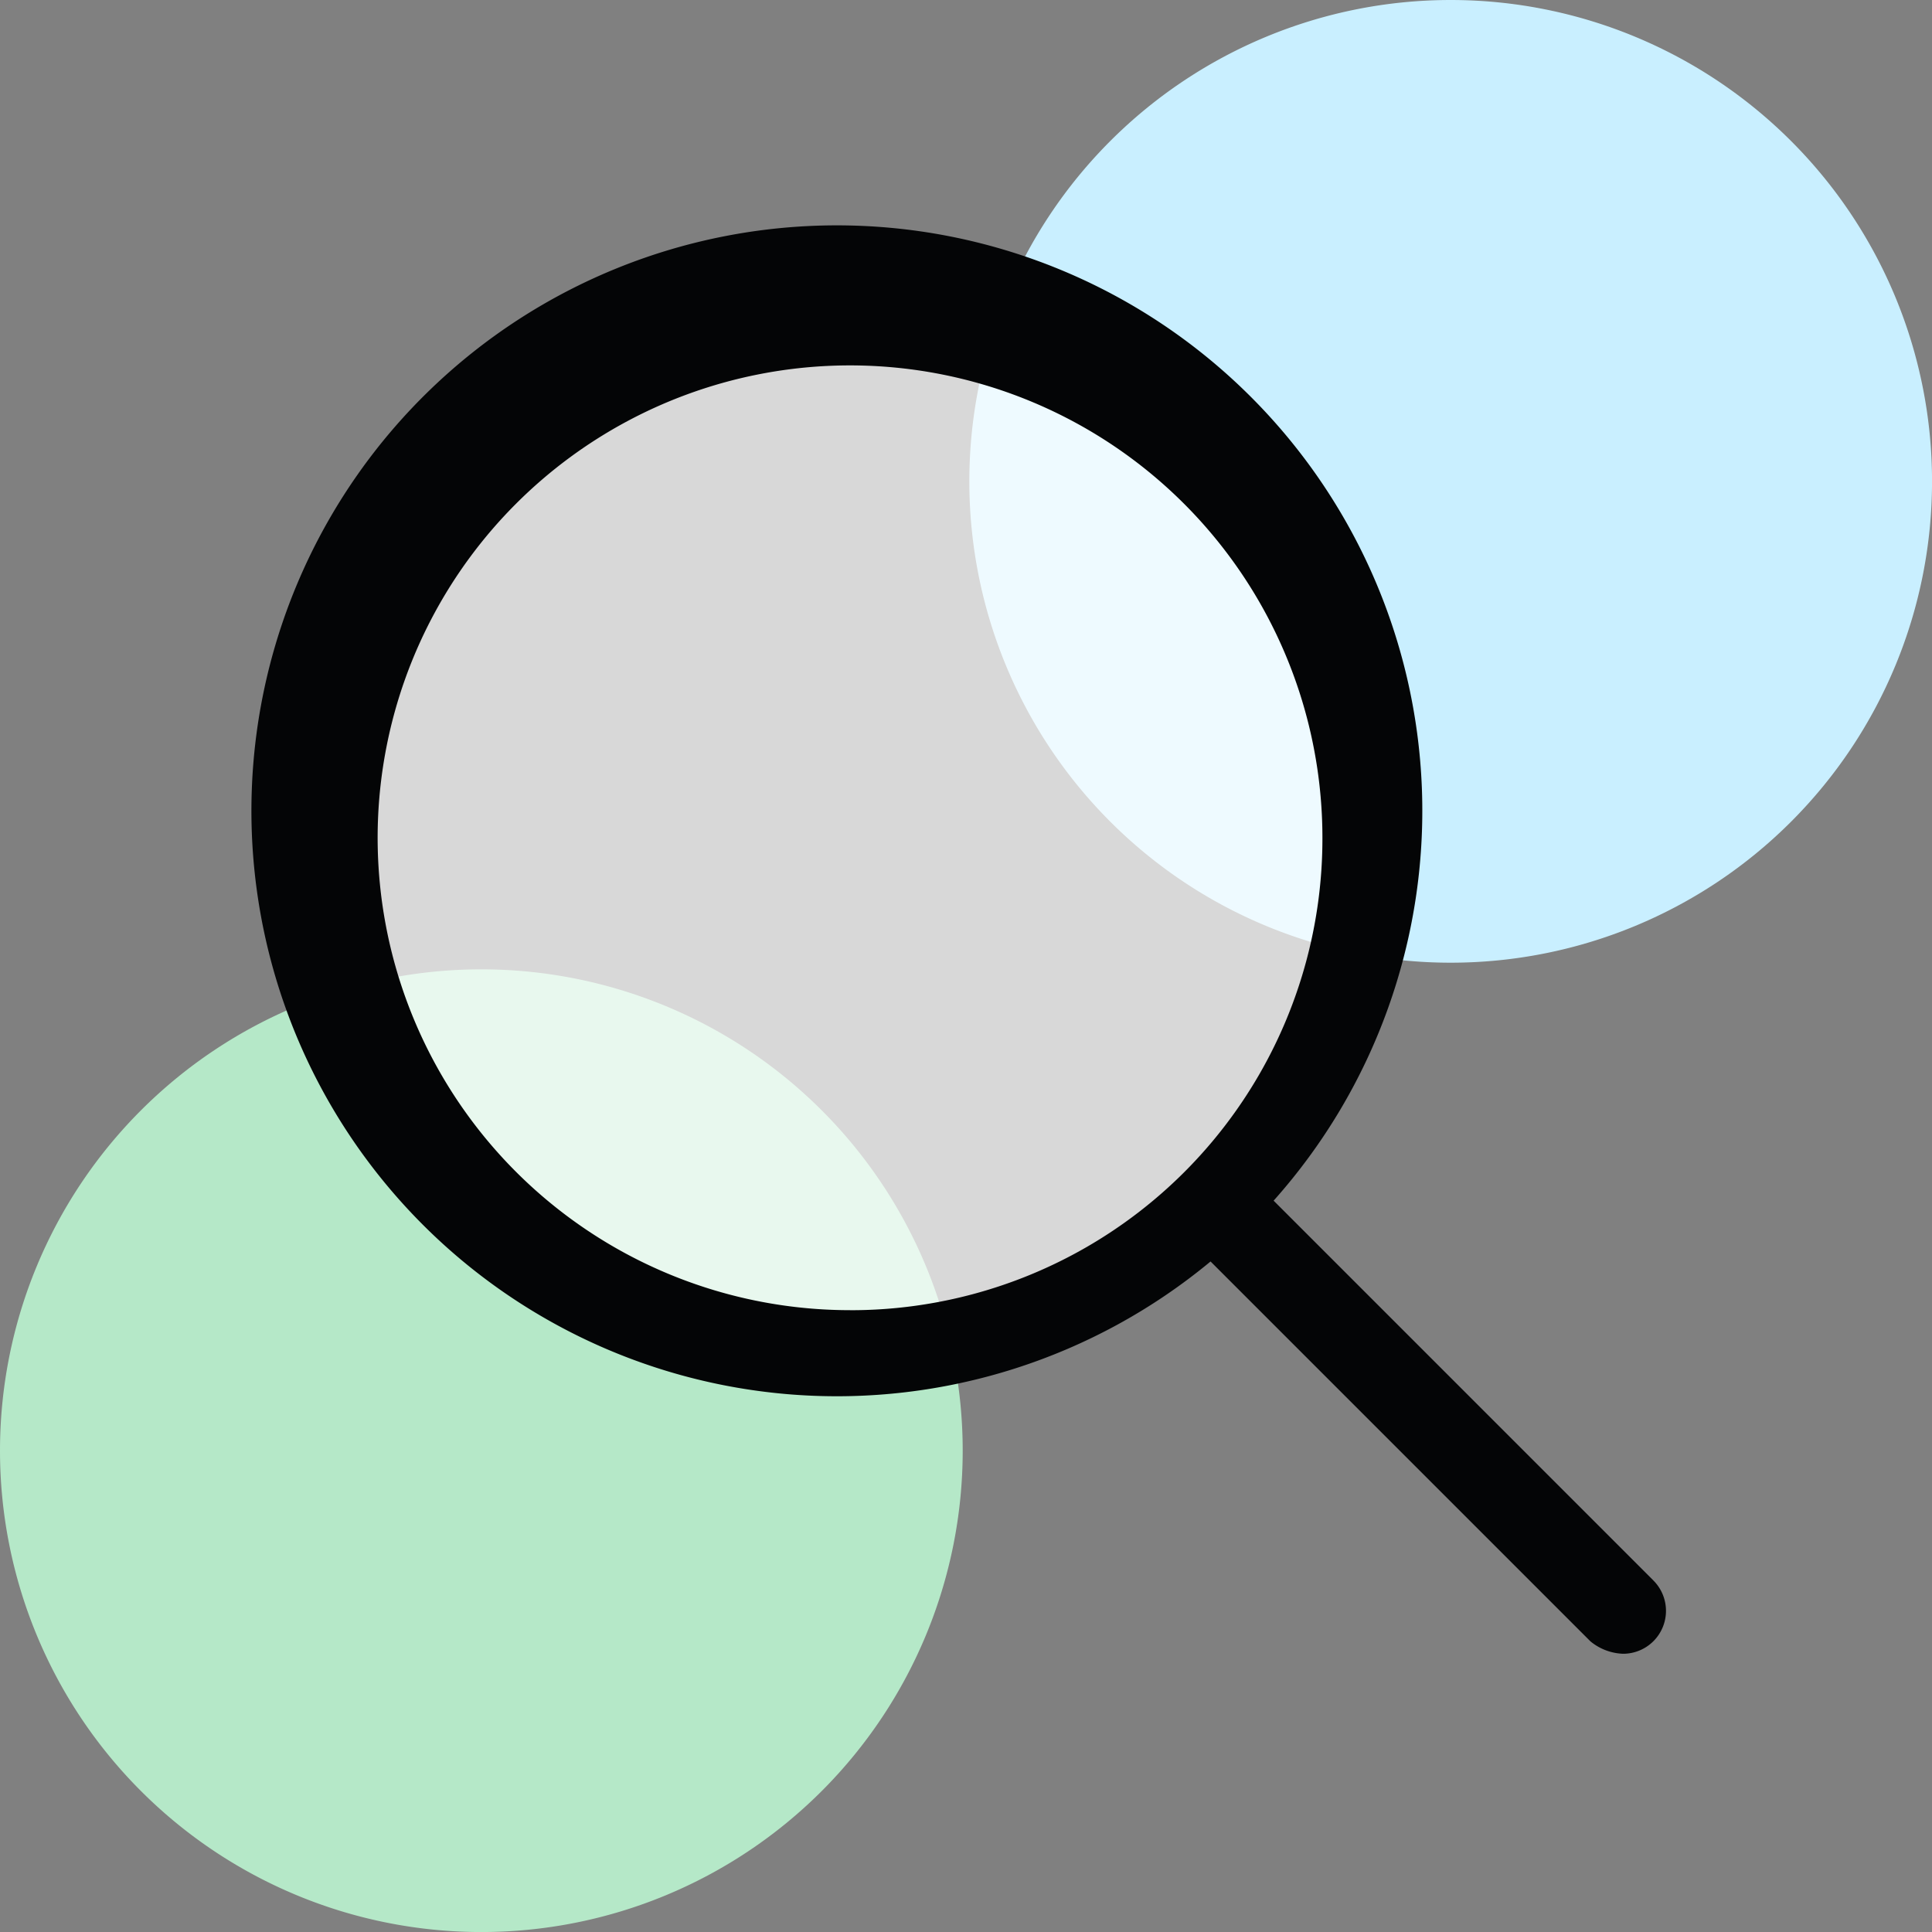
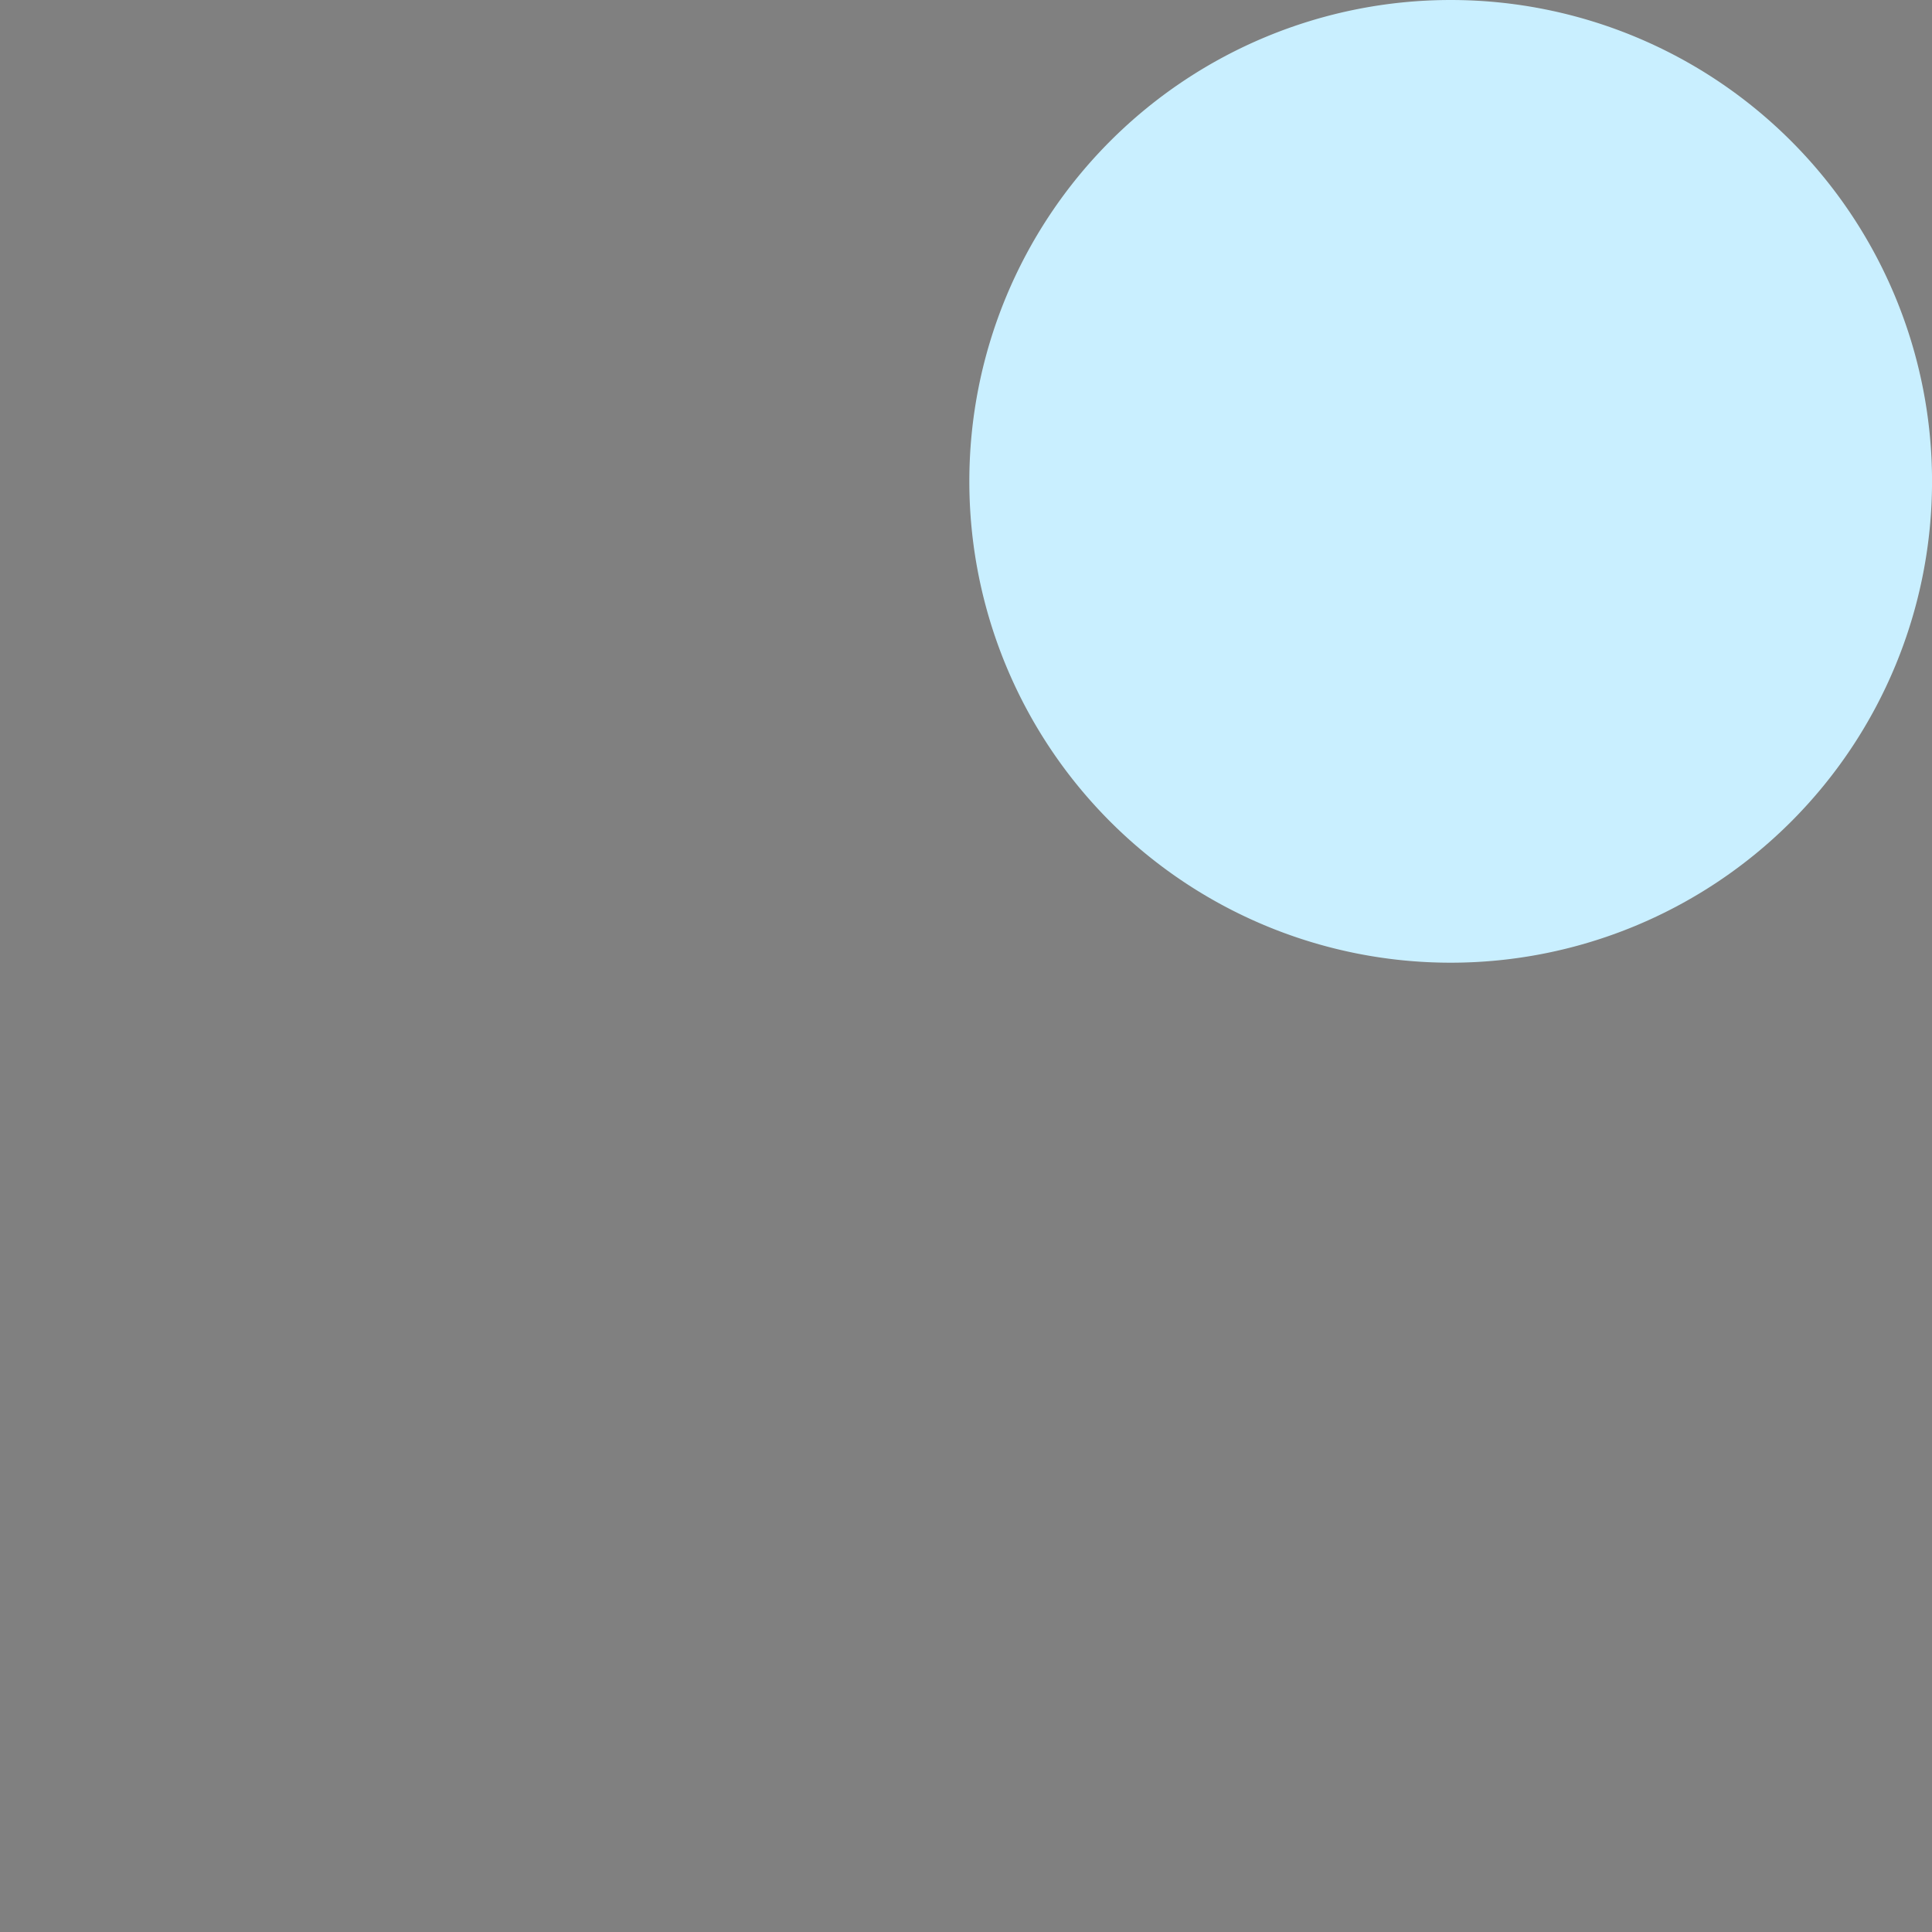
<svg xmlns="http://www.w3.org/2000/svg" width="54.751" height="54.751" viewBox="0 0 54.751 54.751">
  <rect x="0" y="0" width="54.751" height="54.751" fill="#808080" stroke="none" />
  <g id="qualitaet" transform="translate(0)">
-     <path id="Ellipse_55" data-name="Ellipse 55" d="M13.641,0A13.641,13.641,0,1,1,0,13.641,13.641,13.641,0,0,1,13.641,0Z" transform="translate(0 27.47)" fill="#b5e8c8" />
    <path id="Ellipse_56" data-name="Ellipse 56" d="M13.641,0A13.641,13.641,0,1,1,0,13.641,13.641,13.641,0,0,1,13.641,0Z" transform="translate(27.47 0)" fill="#c9efff" />
-     <ellipse id="Ellipse_57" data-name="Ellipse 57" cx="14.303" cy="14.341" rx="14.303" ry="14.341" transform="translate(9.788 9.402)" fill="#fff" opacity="0.69" style="isolation: isolate" />
-     <path id="Pfad_1286" data-name="Pfad 1286" d="M542.98,295.27l-10.763-10.763a16.591,16.591,0,1,0-1.787,1.723l10.763,10.763a1.534,1.534,0,0,0,.928.354,1.216,1.216,0,0,0,.859-2.076Zm-22.765-7.66A13.387,13.387,0,1,1,533.6,274.224,13.363,13.363,0,0,1,520.215,287.611Z" transform="translate(-496.124 -250.481)" fill="#040506" />
  </g>
</svg>